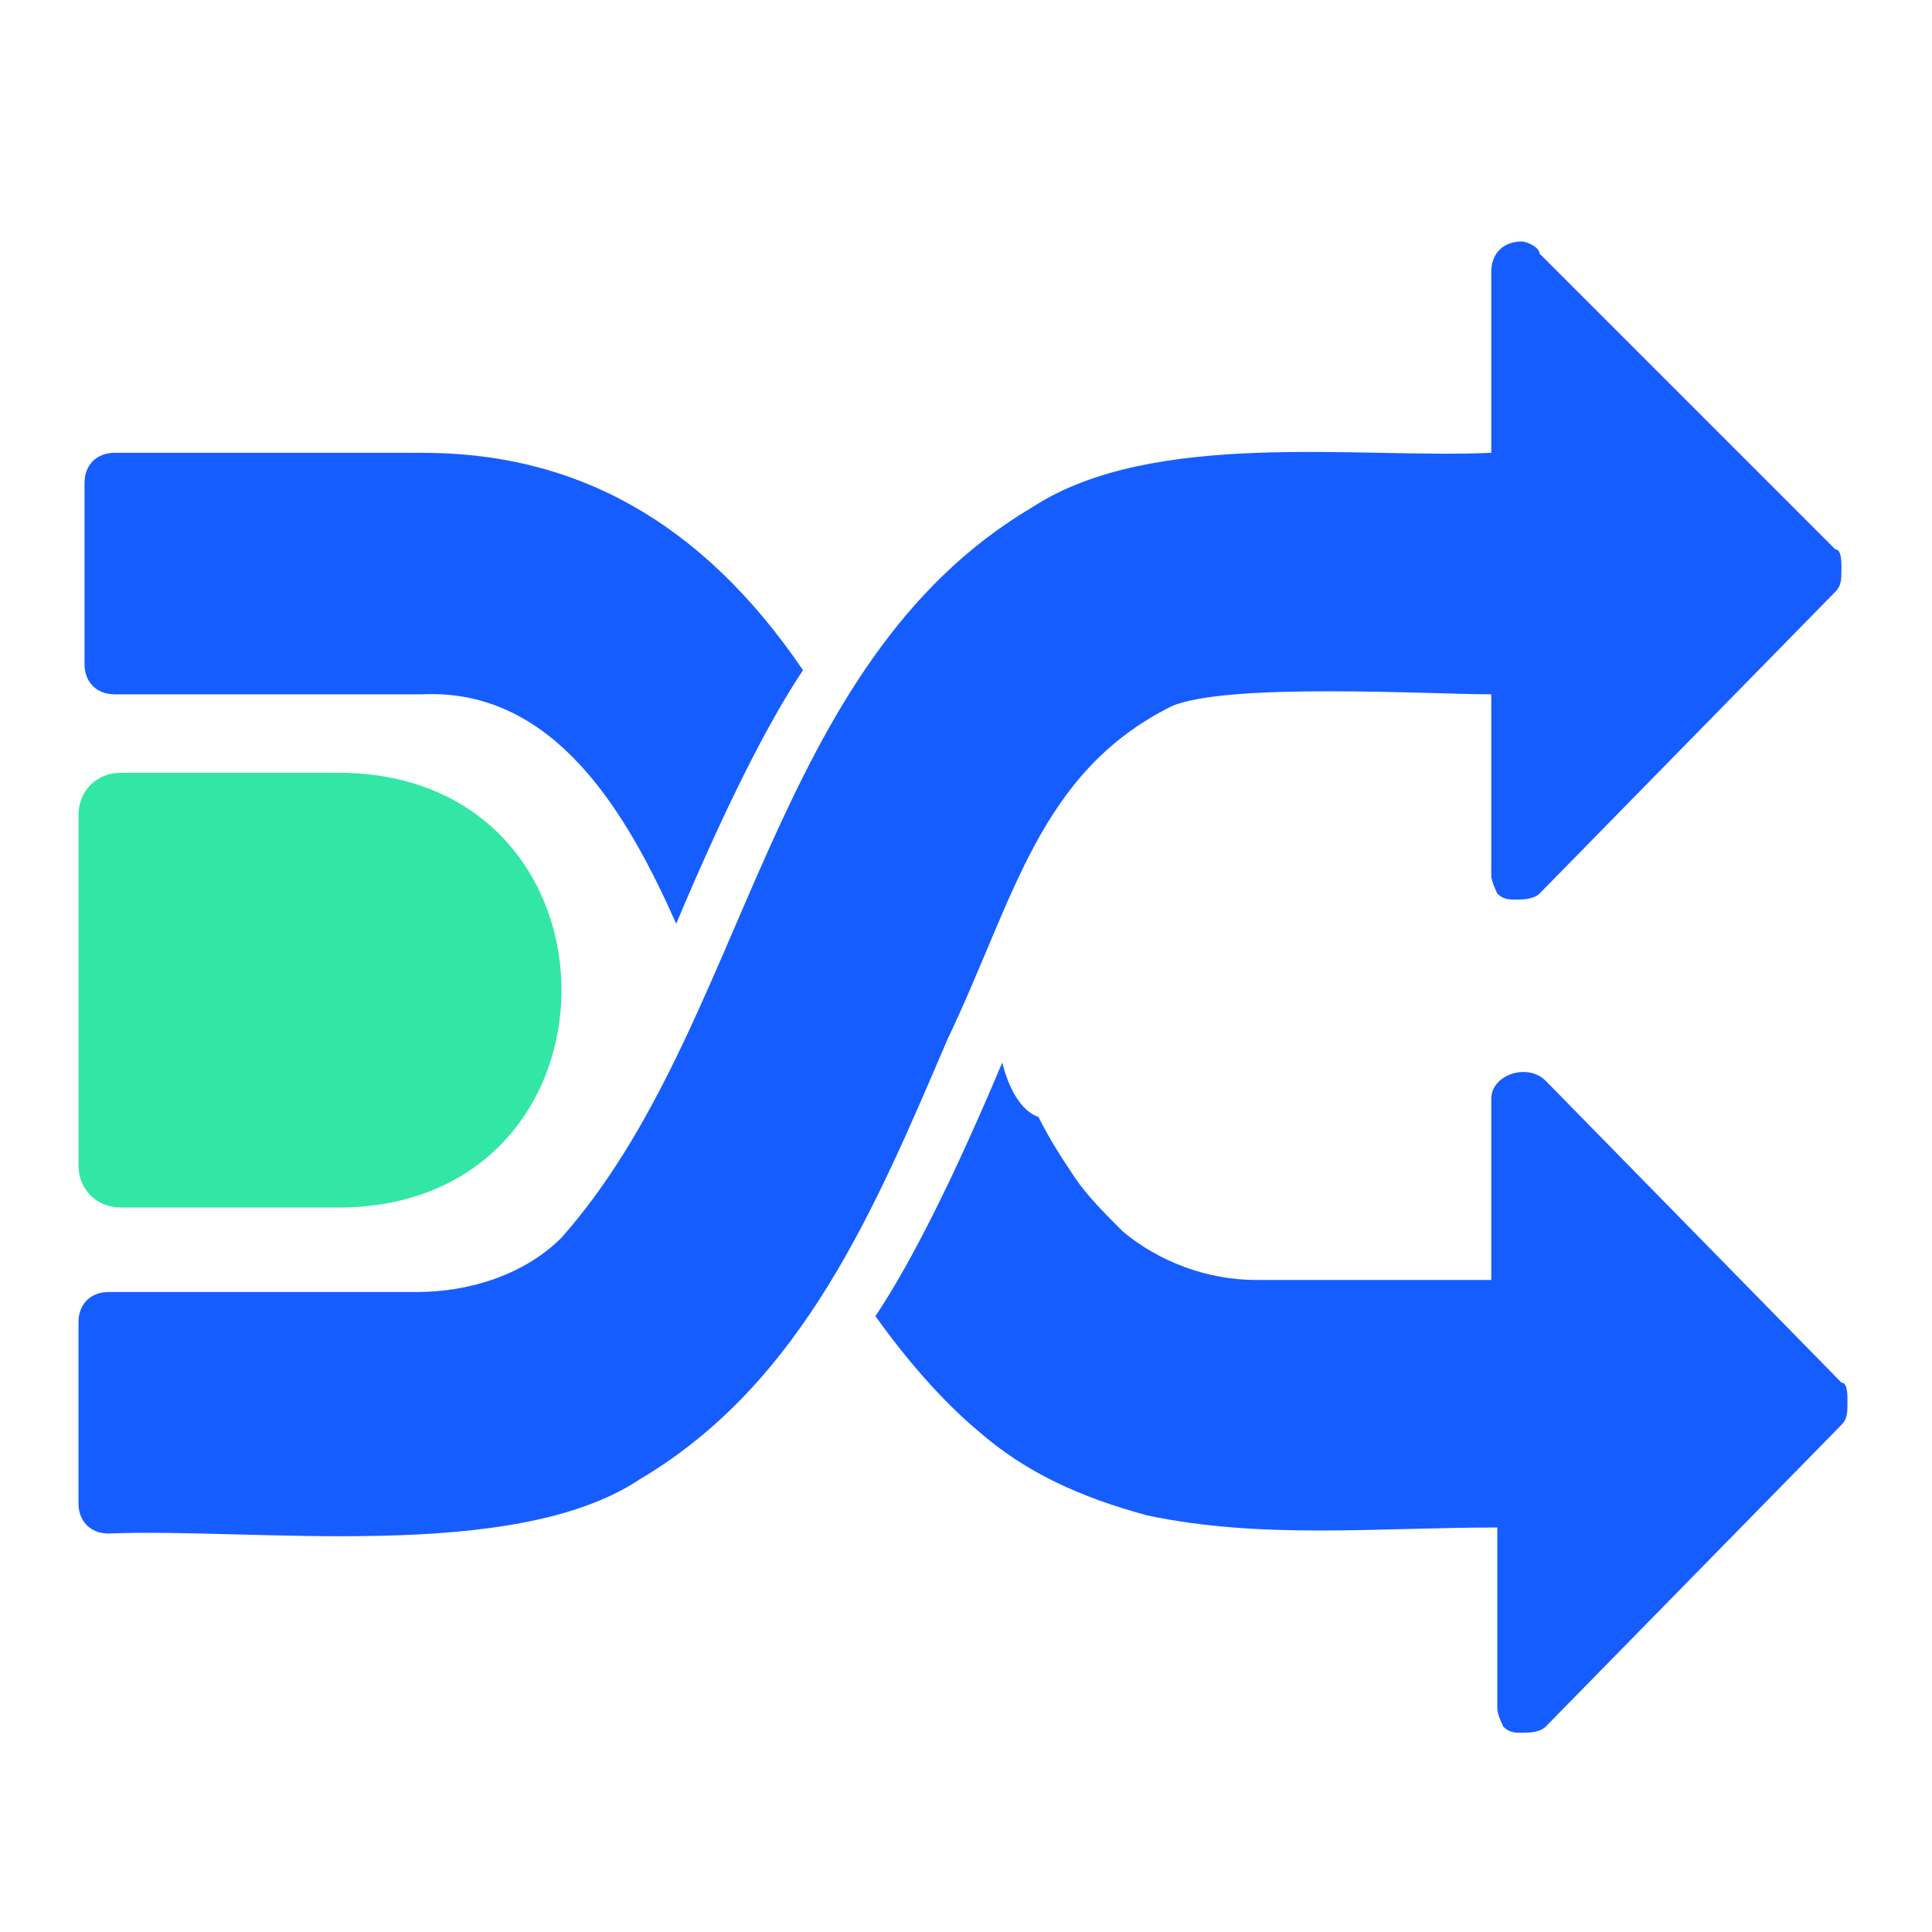
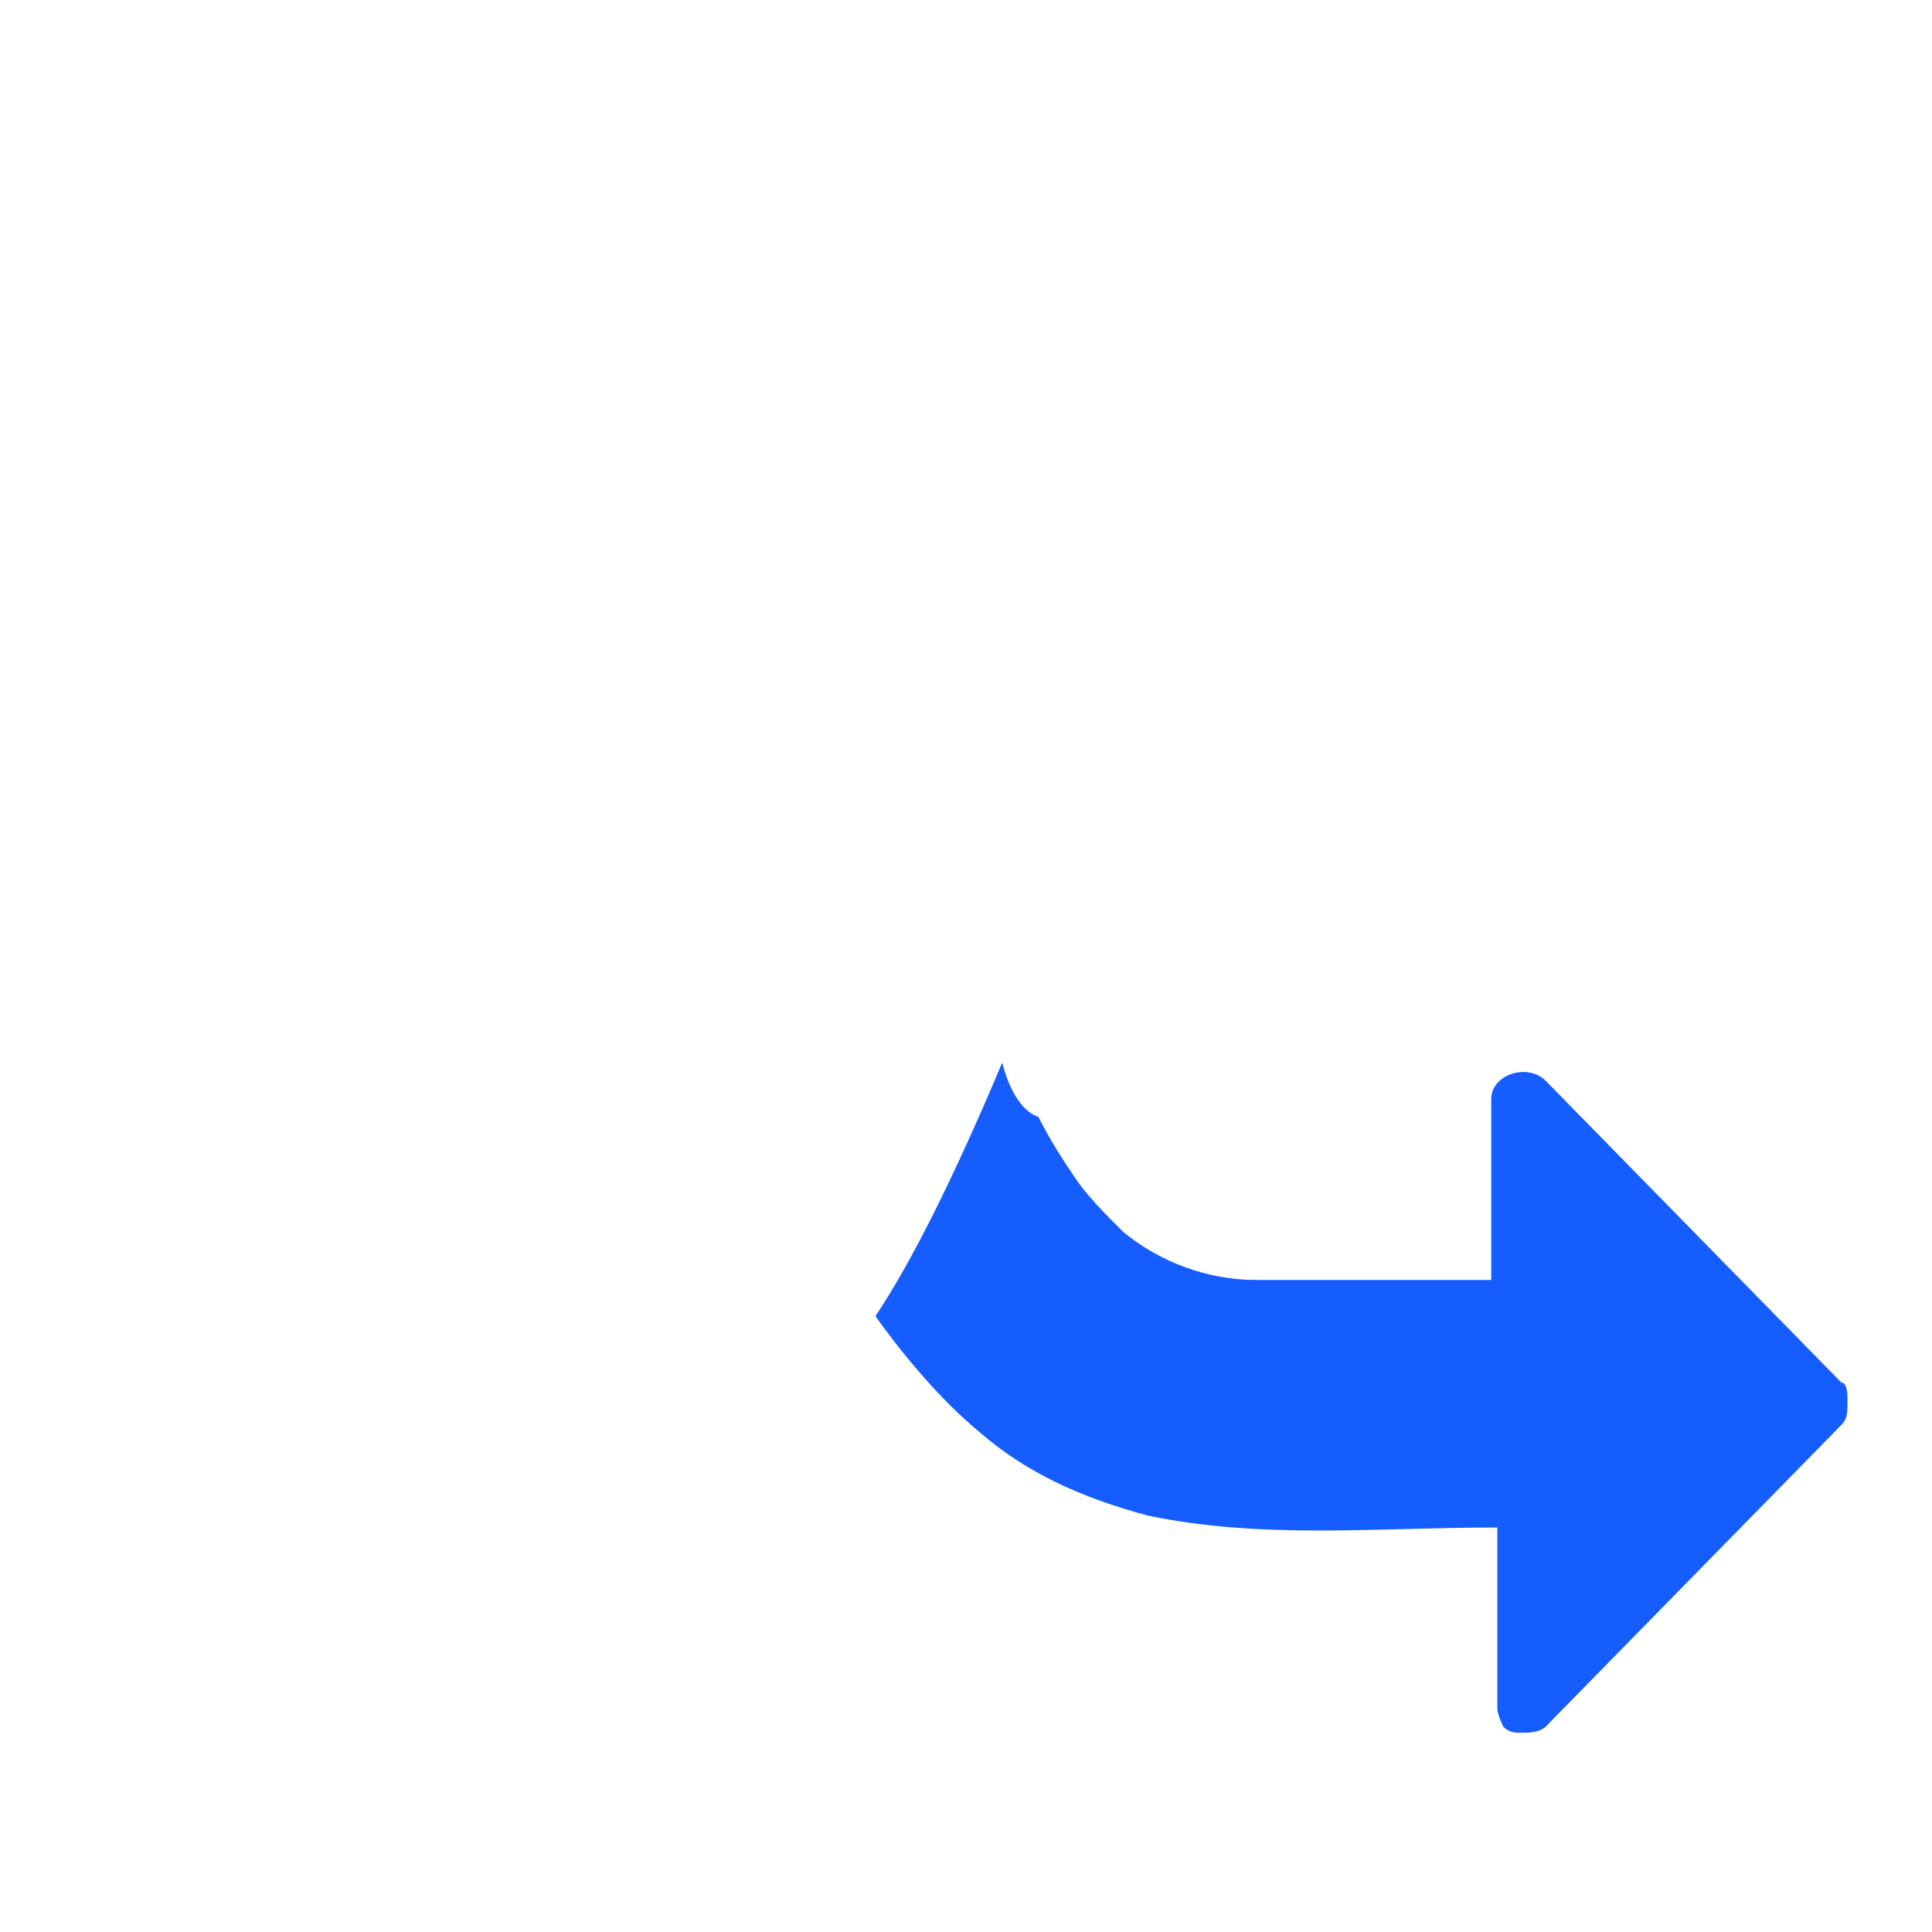
<svg xmlns="http://www.w3.org/2000/svg" version="1.1" id="图层_1" x="0px" y="0px" viewBox="0 0 32 32" style="enable-background:new 0 0 32 32;" xml:space="preserve">
  <style type="text/css">
	.st0{fill:#165DFF;}
	.st1{fill:#32E7A6;}
</style>
  <path class="st0" d="M16.6,17.6c-0.8,1.9-1.5,3.3-2.1,4.2c0.5,0.7,1.1,1.4,1.7,1.9c0.8,0.7,1.7,1.1,2.8,1.4c1.9,0.4,3.8,0.2,5.8,0.2  v3c0,0.1,0.1,0.3,0.1,0.3c0.1,0.1,0.2,0.1,0.3,0.1c0.1,0,0.3,0,0.4-0.1c0,0,4.9-5,4.9-5c0.1-0.1,0.1-0.2,0.1-0.4  c0-0.1,0-0.3-0.1-0.3l-4.9-5c-0.3-0.3-0.9-0.1-0.9,0.3v3h-3.9c-0.8,0-1.6-0.3-2.2-0.8c-0.3-0.3-0.6-0.6-0.8-0.9  c-0.2-0.3-0.4-0.6-0.6-1C16.9,18.4,16.7,18,16.6,17.6L16.6,17.6z" />
-   <path class="st0" d="M25.2,4c-0.3,0-0.5,0.2-0.5,0.5h0v3c-2.2,0.1-5.6-0.4-7.6,0.9c-4.4,2.6-4.7,8.6-7.8,12.1  c-0.6,0.6-1.5,0.9-2.4,0.9c0,0-5.1,0-5.1,0c-0.3,0-0.5,0.2-0.5,0.5v3c0,0.3,0.2,0.5,0.5,0.5c2.4-0.1,6.7,0.5,8.8-0.9  c2.7-1.6,3.9-4.5,5.1-7.3c1.1-2.3,1.5-4.4,3.7-5.5c0.9-0.4,4.3-0.2,5.3-0.2v3c0,0.1,0.1,0.3,0.1,0.3c0.1,0.1,0.2,0.1,0.3,0.1  c0.1,0,0.3,0,0.4-0.1c0,0,4.9-5,4.9-5c0.1-0.1,0.1-0.2,0.1-0.4c0-0.1,0-0.3-0.1-0.3l-4.9-4.9C25.5,4.1,25.3,4,25.2,4L25.2,4z" />
-   <path class="st0" d="M7,7.5l-5.1,0c-0.3,0-0.5,0.2-0.5,0.5v3c0,0.3,0.2,0.5,0.5,0.5l5.1,0c2.2-0.1,3.4,2,4.2,3.8  c0.8-1.9,1.5-3.3,2.1-4.2C11.6,8.6,9.5,7.5,7,7.5L7,7.5z" />
-   <path class="st1" d="M1.3,13.5c0-0.4,0.3-0.7,0.7-0.7h3.7c4.8,0.1,4.8,7.1,0,7.2c0,0-3.7,0-3.7,0c-0.4,0-0.7-0.3-0.7-0.7V13.5z" />
</svg>